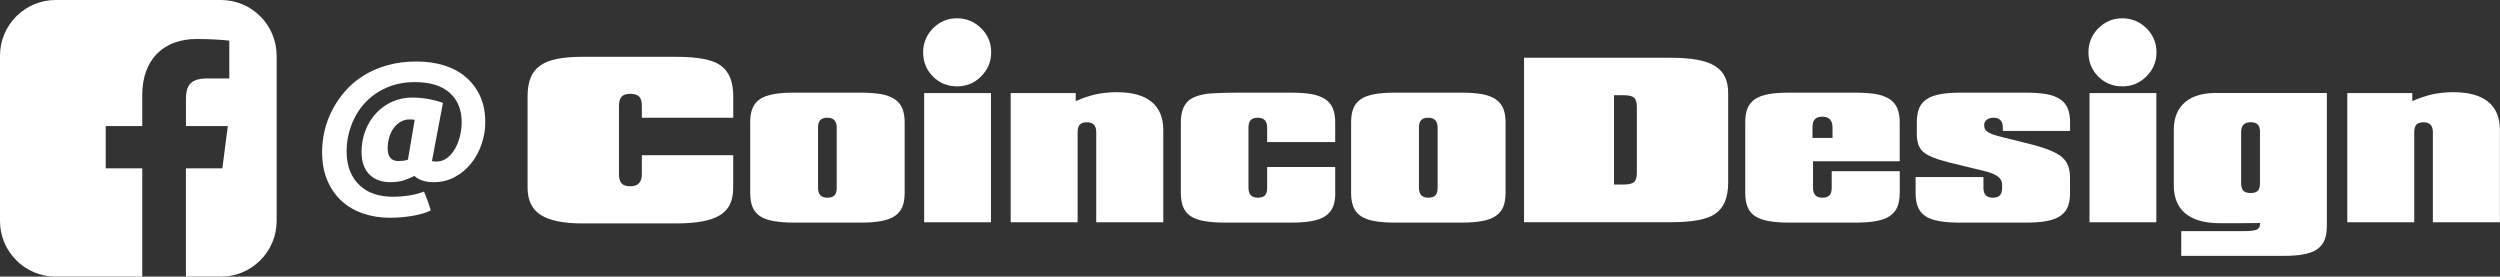
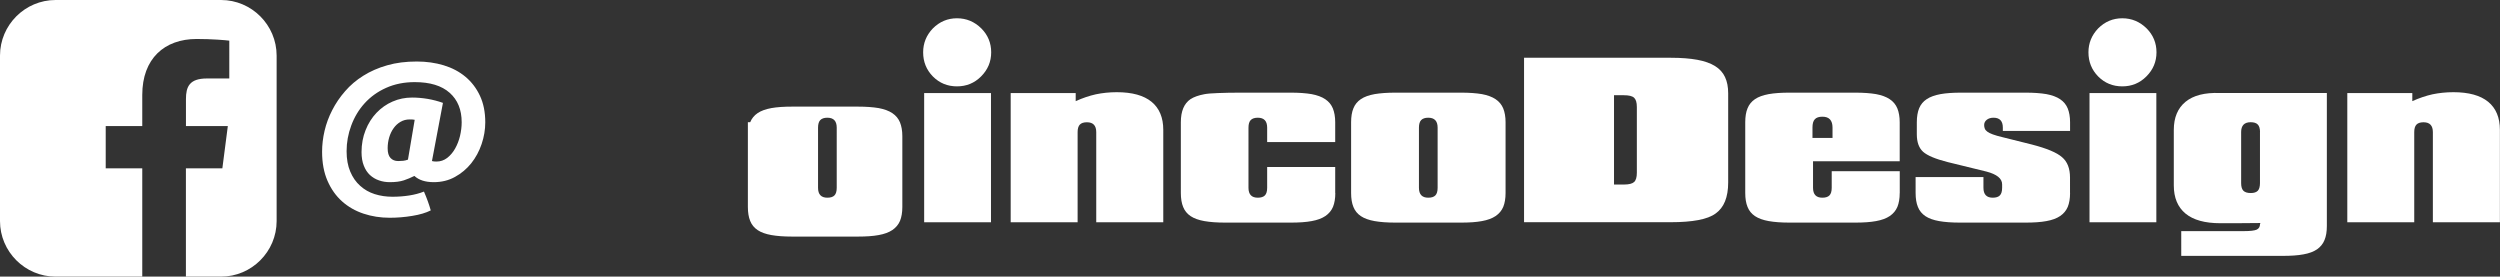
<svg xmlns="http://www.w3.org/2000/svg" version="1.1" x="0px" y="0px" width="49.38px" height="5.464px" viewBox="0 0 49.38 5.464" style="enable-background:new 0 0 49.38 5.464;" xml:space="preserve">
  <rect x="0" y="0" width="49.38" height="5.464" fill="#333333" stroke="none" />
  <style type="text/css">
	.st0{fill:#FFFFFF;}
</style>
  <defs>
</defs>
  <g>
    <path class="st0" d="M8.567,3.598c-0.166,0-0.293-0.041-0.382-0.123C8.118,3.508,8.05,3.538,7.977,3.562   C7.905,3.586,7.812,3.598,7.7,3.598c-0.075,0-0.147-0.011-0.214-0.035C7.418,3.54,7.358,3.504,7.306,3.456   C7.255,3.408,7.215,3.347,7.186,3.272c-0.03-0.075-0.045-0.164-0.045-0.267c0-0.157,0.027-0.302,0.08-0.434   c0.052-0.132,0.124-0.246,0.215-0.342c0.092-0.096,0.197-0.171,0.318-0.223c0.121-0.053,0.249-0.079,0.385-0.079   c0.1,0,0.203,0.009,0.307,0.026C8.55,1.971,8.652,1.997,8.749,2.032L8.532,3.181c0.021,0.007,0.051,0.01,0.088,0.01   c0.08,0,0.15-0.024,0.213-0.072c0.062-0.048,0.114-0.11,0.156-0.184s0.075-0.158,0.097-0.249c0.021-0.091,0.033-0.181,0.033-0.27   c0-0.249-0.079-0.442-0.237-0.583c-0.158-0.141-0.388-0.211-0.69-0.211c-0.211,0-0.4,0.039-0.567,0.114   C7.456,1.812,7.316,1.914,7.201,2.041C7.086,2.168,6.999,2.314,6.938,2.479C6.877,2.642,6.846,2.812,6.846,2.987   c0,0.155,0.024,0.289,0.072,0.402C6.966,3.503,7.031,3.597,7.114,3.67c0.081,0.074,0.177,0.129,0.287,0.164   c0.111,0.035,0.227,0.052,0.352,0.052c0.117,0,0.227-0.009,0.33-0.025C8.185,3.845,8.283,3.82,8.374,3.784   c0.058,0.134,0.103,0.258,0.134,0.372C8.413,4.204,8.292,4.24,8.144,4.264C7.995,4.289,7.846,4.301,7.697,4.301   c-0.183,0-0.355-0.027-0.517-0.081C7.018,4.166,6.877,4.085,6.757,3.978C6.636,3.87,6.54,3.735,6.469,3.572   C6.398,3.41,6.362,3.218,6.362,2.998c0-0.136,0.016-0.274,0.049-0.415c0.033-0.14,0.083-0.276,0.152-0.409   C6.63,2.042,6.715,1.918,6.817,1.801c0.101-0.117,0.221-0.219,0.359-0.305C7.314,1.409,7.471,1.34,7.647,1.29   c0.176-0.051,0.371-0.075,0.586-0.075c0.189,0,0.367,0.025,0.532,0.075C8.93,1.34,9.073,1.416,9.193,1.516   C9.314,1.617,9.41,1.742,9.48,1.892c0.07,0.149,0.105,0.324,0.105,0.523c0,0.145-0.024,0.288-0.072,0.43   C9.465,2.987,9.397,3.113,9.308,3.225c-0.089,0.111-0.196,0.201-0.322,0.27C8.862,3.564,8.722,3.598,8.567,3.598z M8.191,2.366   C8.172,2.364,8.156,2.362,8.142,2.36C8.128,2.36,8.112,2.359,8.093,2.359c-0.068,0-0.129,0.016-0.183,0.048   C7.857,2.438,7.811,2.48,7.774,2.533C7.736,2.586,7.707,2.647,7.687,2.715c-0.02,0.069-0.03,0.14-0.03,0.213   c0,0.089,0.019,0.153,0.057,0.193c0.038,0.04,0.087,0.06,0.151,0.06c0.035,0,0.068-0.002,0.099-0.005   c0.03-0.003,0.062-0.011,0.094-0.023L8.191,2.366z" />
  </g>
  <g>
    <path class="st0" d="M4.366,0H1.098C0.494,0,0,0.494,0,1.098v3.269C0,4.97,0.494,5.464,1.098,5.464H2.81V3.325H2.088V2.49H2.81   V1.874c0-0.715,0.437-1.104,1.074-1.104c0.305,0,0.568,0.023,0.645,0.033V1.55l-0.442,0c-0.347,0-0.414,0.165-0.414,0.407V2.49   h0.827L4.392,3.325H3.672v2.139h0.694c0.604,0,1.098-0.494,1.098-1.098V1.098C5.464,0.494,4.97,0,4.366,0z" />
  </g>
-   <path class="st0" d="M14.482,3.065v0.648c0,0.125-0.021,0.231-0.062,0.319c-0.041,0.089-0.107,0.16-0.197,0.217  c-0.091,0.056-0.208,0.097-0.351,0.124c-0.143,0.026-0.315,0.04-0.518,0.04h-1.853c-0.376,0-0.649-0.057-0.821-0.168  c-0.173-0.112-0.259-0.29-0.259-0.532V1.897c0-0.142,0.02-0.261,0.059-0.359c0.038-0.099,0.101-0.179,0.186-0.24  C10.752,1.236,10.863,1.191,11,1.164c0.138-0.028,0.305-0.042,0.502-0.042h1.853c0.21,0,0.39,0.014,0.538,0.042  c0.147,0.027,0.262,0.071,0.342,0.13c0.165,0.117,0.248,0.318,0.248,0.604v0.428h-1.805V2.09c0-0.086-0.018-0.146-0.054-0.183  c-0.036-0.035-0.094-0.054-0.174-0.054s-0.138,0.019-0.172,0.056c-0.035,0.038-0.052,0.098-0.052,0.181v1.352  c0,0.083,0.017,0.143,0.052,0.181c0.034,0.037,0.092,0.056,0.172,0.056c0.152,0,0.228-0.079,0.228-0.236V3.065H14.482z" />
-   <path class="st0" d="M14.818,2.414c0-0.109,0.015-0.202,0.046-0.276c0.03-0.074,0.08-0.135,0.147-0.18  c0.068-0.046,0.158-0.078,0.271-0.099c0.112-0.02,0.249-0.029,0.412-0.029h1.296c0.162,0,0.3,0.01,0.412,0.029  c0.111,0.021,0.202,0.054,0.271,0.101c0.069,0.046,0.119,0.107,0.15,0.182c0.03,0.075,0.046,0.165,0.046,0.272v1.399  c0,0.109-0.016,0.201-0.046,0.274c-0.031,0.073-0.081,0.133-0.15,0.18s-0.16,0.08-0.271,0.1c-0.112,0.021-0.25,0.03-0.412,0.03  h-1.296c-0.163,0-0.3-0.01-0.412-0.03c-0.112-0.02-0.202-0.052-0.271-0.098c-0.067-0.045-0.117-0.105-0.147-0.18  c-0.031-0.075-0.046-0.167-0.046-0.276V2.414z M16.158,2.521V3.71c0,0.131,0.062,0.195,0.184,0.195c0.064,0,0.111-0.015,0.141-0.046  c0.029-0.03,0.044-0.08,0.044-0.149V2.521c0-0.131-0.062-0.196-0.185-0.196c-0.063,0-0.11,0.016-0.14,0.047  C16.173,2.402,16.158,2.452,16.158,2.521z" />
+   <path class="st0" d="M14.818,2.414c0.03-0.074,0.08-0.135,0.147-0.18  c0.068-0.046,0.158-0.078,0.271-0.099c0.112-0.02,0.249-0.029,0.412-0.029h1.296c0.162,0,0.3,0.01,0.412,0.029  c0.111,0.021,0.202,0.054,0.271,0.101c0.069,0.046,0.119,0.107,0.15,0.182c0.03,0.075,0.046,0.165,0.046,0.272v1.399  c0,0.109-0.016,0.201-0.046,0.274c-0.031,0.073-0.081,0.133-0.15,0.18s-0.16,0.08-0.271,0.1c-0.112,0.021-0.25,0.03-0.412,0.03  h-1.296c-0.163,0-0.3-0.01-0.412-0.03c-0.112-0.02-0.202-0.052-0.271-0.098c-0.067-0.045-0.117-0.105-0.147-0.18  c-0.031-0.075-0.046-0.167-0.046-0.276V2.414z M16.158,2.521V3.71c0,0.131,0.062,0.195,0.184,0.195c0.064,0,0.111-0.015,0.141-0.046  c0.029-0.03,0.044-0.08,0.044-0.149V2.521c0-0.131-0.062-0.196-0.185-0.196c-0.063,0-0.11,0.016-0.14,0.047  C16.173,2.402,16.158,2.452,16.158,2.521z" />
  <path class="st0" d="M19.383,0.561c0.13,0.131,0.195,0.288,0.195,0.472c0,0.185-0.066,0.343-0.2,0.477  c-0.13,0.131-0.289,0.196-0.476,0.196s-0.346-0.065-0.476-0.196c-0.128-0.131-0.192-0.289-0.192-0.477  c0-0.181,0.064-0.338,0.192-0.472c0.133-0.133,0.292-0.2,0.476-0.2C19.089,0.361,19.249,0.429,19.383,0.561z M19.574,4.39V1.838  h-1.32V4.39H19.574z" />
  <path class="st0" d="M19.963,4.39V1.838h1.284v0.16c0.136-0.062,0.269-0.106,0.397-0.135c0.13-0.027,0.268-0.042,0.414-0.042  c0.304,0,0.533,0.063,0.688,0.19c0.154,0.127,0.231,0.312,0.231,0.554V4.39h-1.324v-1.78c0-0.13-0.061-0.195-0.184-0.195  c-0.064,0-0.11,0.015-0.14,0.046c-0.029,0.03-0.044,0.08-0.044,0.149v1.78H19.963z" />
  <path class="st0" d="M26.375,3.813c0,0.109-0.016,0.201-0.046,0.274c-0.031,0.073-0.081,0.133-0.15,0.18s-0.16,0.08-0.271,0.1  c-0.112,0.021-0.25,0.03-0.412,0.03h-1.296c-0.163,0-0.3-0.01-0.412-0.03c-0.112-0.02-0.202-0.052-0.271-0.098  c-0.067-0.045-0.117-0.105-0.147-0.18c-0.031-0.075-0.046-0.167-0.046-0.276V2.414c0-0.217,0.063-0.368,0.191-0.456  c0.067-0.043,0.157-0.075,0.272-0.097c0.056-0.011,0.147-0.019,0.273-0.023c0.127-0.006,0.29-0.008,0.49-0.008h0.944  c0.162,0,0.3,0.01,0.412,0.029c0.111,0.021,0.202,0.054,0.271,0.101c0.069,0.046,0.119,0.107,0.15,0.182  c0.03,0.075,0.046,0.165,0.046,0.272v0.392h-1.344V2.521c0-0.131-0.062-0.196-0.185-0.196c-0.063,0-0.11,0.016-0.14,0.047  c-0.029,0.03-0.044,0.08-0.044,0.149V3.71c0,0.131,0.062,0.195,0.184,0.195c0.064,0,0.111-0.015,0.141-0.046  c0.029-0.03,0.044-0.08,0.044-0.149V3.298h1.344V3.813z" />
  <path class="st0" d="M26.687,2.414c0-0.109,0.015-0.202,0.046-0.276c0.03-0.074,0.08-0.135,0.147-0.18  c0.068-0.046,0.158-0.078,0.271-0.099C27.264,1.84,27.4,1.83,27.563,1.83h1.296c0.162,0,0.3,0.01,0.412,0.029  c0.111,0.021,0.202,0.054,0.271,0.101c0.069,0.046,0.119,0.107,0.15,0.182c0.03,0.075,0.046,0.165,0.046,0.272v1.399  c0,0.109-0.016,0.201-0.046,0.274c-0.031,0.073-0.081,0.133-0.15,0.18s-0.16,0.08-0.271,0.1c-0.112,0.021-0.25,0.03-0.412,0.03  h-1.296c-0.163,0-0.3-0.01-0.412-0.03c-0.112-0.02-0.202-0.052-0.271-0.098c-0.067-0.045-0.117-0.105-0.147-0.18  c-0.031-0.075-0.046-0.167-0.046-0.276V2.414z M28.027,2.521V3.71c0,0.131,0.062,0.195,0.184,0.195c0.064,0,0.111-0.015,0.141-0.046  c0.029-0.03,0.044-0.08,0.044-0.149V2.521c0-0.131-0.062-0.196-0.185-0.196c-0.063,0-0.11,0.016-0.14,0.047  C28.042,2.402,28.027,2.452,28.027,2.521z" />
  <path class="st0" d="M30.103,4.39V1.141h2.904c0.202,0,0.375,0.014,0.518,0.04s0.26,0.068,0.351,0.124  c0.09,0.056,0.156,0.129,0.197,0.218c0.042,0.09,0.062,0.195,0.062,0.318v1.764c0,0.291-0.083,0.495-0.248,0.612  c-0.08,0.059-0.194,0.102-0.342,0.13c-0.148,0.028-0.328,0.042-0.538,0.042H30.103z M31.88,3.645h0.195  c0.099,0,0.166-0.017,0.202-0.05s0.054-0.094,0.054-0.182V2.113c0-0.088-0.018-0.148-0.054-0.182s-0.104-0.05-0.202-0.05H31.88  V3.645z" />
  <path class="st0" d="M37.523,3.813c0,0.109-0.016,0.201-0.046,0.274c-0.031,0.073-0.081,0.133-0.15,0.18s-0.16,0.08-0.271,0.1  c-0.112,0.021-0.25,0.03-0.412,0.03h-1.296c-0.163,0-0.3-0.01-0.412-0.03c-0.112-0.02-0.202-0.052-0.271-0.098  c-0.067-0.045-0.117-0.105-0.147-0.18c-0.031-0.075-0.046-0.167-0.046-0.276V2.414c0-0.109,0.015-0.202,0.046-0.276  c0.03-0.074,0.08-0.135,0.147-0.18c0.068-0.046,0.158-0.078,0.271-0.099c0.112-0.02,0.249-0.029,0.412-0.029h1.296  c0.162,0,0.3,0.01,0.412,0.029c0.111,0.021,0.202,0.054,0.271,0.101c0.069,0.046,0.119,0.107,0.15,0.182  c0.03,0.075,0.046,0.165,0.046,0.272v0.771h-1.712V3.71c0,0.131,0.062,0.195,0.184,0.195c0.064,0,0.111-0.015,0.141-0.046  c0.029-0.03,0.044-0.08,0.044-0.149V3.382h1.344V3.813z M35.8,2.521v0.204h0.396V2.521c0-0.144-0.066-0.216-0.2-0.216  c-0.069,0-0.119,0.017-0.149,0.05C35.814,2.389,35.8,2.444,35.8,2.521z" />
  <path class="st0" d="M40.888,3.813c0,0.109-0.016,0.201-0.046,0.274c-0.031,0.073-0.081,0.133-0.15,0.18s-0.16,0.08-0.271,0.1  c-0.112,0.021-0.25,0.03-0.412,0.03h-1.296c-0.163,0-0.3-0.01-0.412-0.03c-0.112-0.02-0.202-0.052-0.271-0.098  c-0.067-0.045-0.117-0.105-0.147-0.18c-0.031-0.075-0.046-0.167-0.046-0.276V3.498h1.34V3.71c0,0.131,0.062,0.195,0.184,0.195  c0.064,0,0.111-0.015,0.141-0.046c0.029-0.03,0.044-0.08,0.044-0.149V3.641c0-0.114-0.103-0.198-0.309-0.252l-0.768-0.188  c-0.24-0.061-0.401-0.129-0.484-0.203c-0.082-0.075-0.124-0.189-0.124-0.345V2.414c0-0.109,0.016-0.202,0.046-0.276  c0.031-0.074,0.081-0.135,0.15-0.18c0.069-0.046,0.16-0.078,0.272-0.099c0.111-0.02,0.249-0.029,0.411-0.029h1.269  c0.162,0,0.3,0.01,0.412,0.029c0.111,0.021,0.202,0.054,0.271,0.101c0.069,0.046,0.119,0.107,0.15,0.182  c0.03,0.075,0.046,0.165,0.046,0.272v0.172h-1.328V2.521c0-0.131-0.062-0.196-0.184-0.196c-0.054,0-0.098,0.014-0.132,0.04  c-0.035,0.027-0.053,0.062-0.053,0.104c0,0.026,0.004,0.051,0.013,0.072c0.008,0.021,0.024,0.041,0.05,0.06s0.062,0.037,0.109,0.054  c0.049,0.018,0.112,0.036,0.192,0.055l0.576,0.144c0.299,0.077,0.498,0.161,0.6,0.252c0.104,0.088,0.156,0.222,0.156,0.4V3.813z" />
  <path class="st0" d="M42.4,0.561c0.13,0.131,0.195,0.288,0.195,0.472c0,0.185-0.066,0.343-0.2,0.477  c-0.13,0.131-0.289,0.196-0.476,0.196s-0.346-0.065-0.476-0.196c-0.128-0.131-0.192-0.289-0.192-0.477  c0-0.181,0.064-0.338,0.192-0.472c0.133-0.133,0.292-0.2,0.476-0.2C42.106,0.361,42.266,0.429,42.4,0.561z M42.592,4.39V1.838h-1.32  V4.39H42.592z" />
  <path class="st0" d="M45.96,4.466c0,0.109-0.015,0.201-0.046,0.275c-0.03,0.075-0.08,0.136-0.147,0.183  c-0.068,0.047-0.157,0.08-0.269,0.1c-0.11,0.021-0.247,0.03-0.41,0.03h-2.004V4.565h1.24c0.123,0,0.206-0.01,0.25-0.029  c0.044-0.021,0.066-0.058,0.066-0.11l0.008-0.021c-0.197,0.003-0.361,0.004-0.492,0.004s-0.23,0-0.3,0  c-0.304,0-0.533-0.063-0.688-0.191c-0.154-0.128-0.231-0.313-0.231-0.556V2.565c0-0.242,0.077-0.427,0.231-0.554  c0.155-0.127,0.38-0.185,0.677-0.174h2.115V4.466z M44.64,2.609c0-0.069-0.015-0.119-0.044-0.149  c-0.029-0.031-0.076-0.046-0.141-0.046c-0.125,0-0.188,0.065-0.188,0.195v1.008c0,0.07,0.015,0.12,0.044,0.15  s0.078,0.046,0.147,0.046c0.064,0,0.11-0.016,0.139-0.046c0.027-0.03,0.042-0.08,0.042-0.15V2.609z" />
  <path class="st0" d="M46.364,4.39V1.838h1.284v0.16c0.136-0.062,0.269-0.106,0.397-0.135c0.13-0.027,0.268-0.042,0.414-0.042  c0.304,0,0.533,0.063,0.688,0.19c0.154,0.127,0.231,0.312,0.231,0.554V4.39h-1.324v-1.78c0-0.13-0.061-0.195-0.184-0.195  c-0.064,0-0.11,0.015-0.14,0.046c-0.029,0.03-0.044,0.08-0.044,0.149v1.78H46.364z" />
</svg>